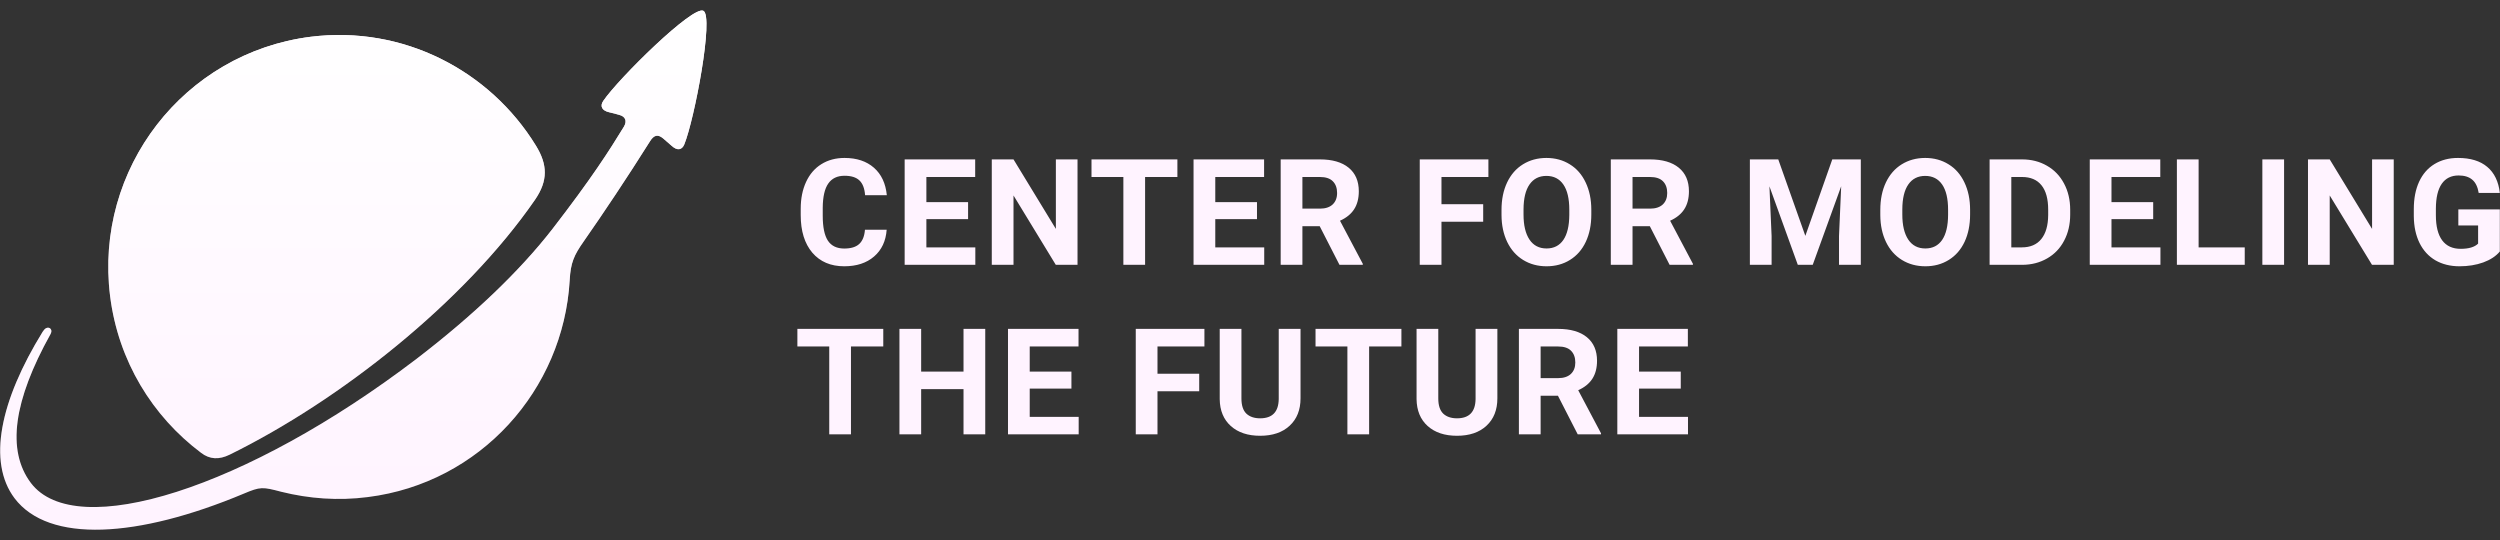
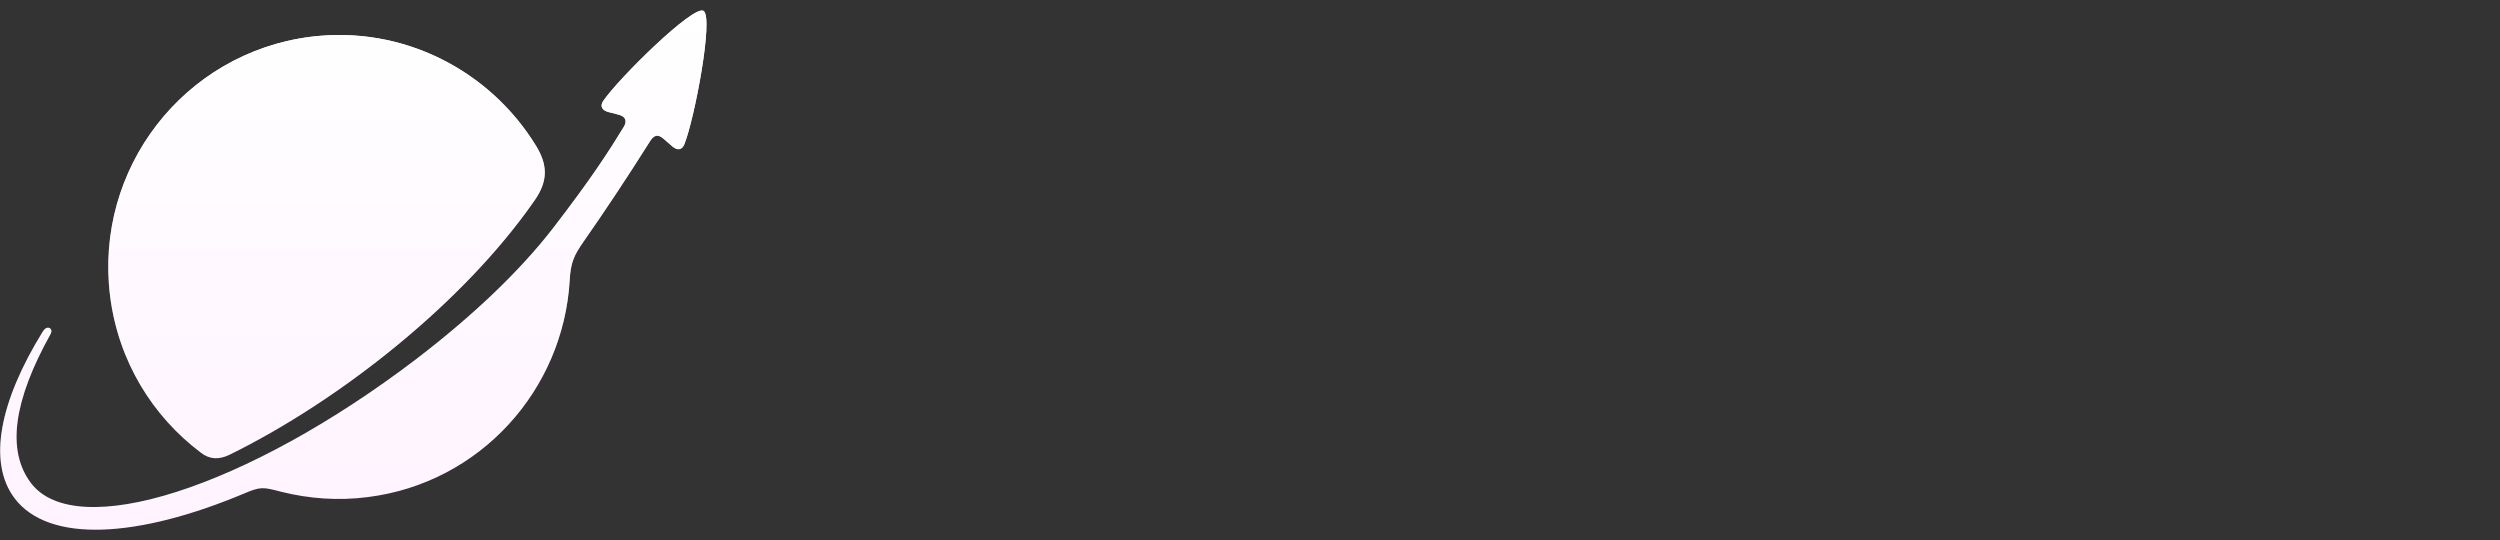
<svg xmlns="http://www.w3.org/2000/svg" width="236" height="51" viewBox="0 0 236 51" fill="none">
  <rect x="0" y="0" width="236" height="51" fill="#333333" stroke="none" />
  <path fill-rule="evenodd" clip-rule="evenodd" d="M34.731 46.923C45.337 45.589 53.179 36.809 53.779 26.458C53.865 24.801 54.186 24.091 55.108 22.778C57.014 20.045 59.157 16.839 61.364 13.331C61.728 12.75 62.092 12.642 62.607 13.073C62.864 13.288 63.121 13.525 63.399 13.761C63.914 14.235 64.364 14.192 64.599 13.632C65.563 11.265 67.406 1.538 66.399 1.022C65.413 0.484 58.386 7.413 56.95 9.522C56.607 10.017 56.822 10.447 57.507 10.598C57.871 10.684 58.236 10.77 58.557 10.878C58.964 11.007 59.243 11.373 58.9 11.954C57.507 14.235 55.858 16.817 52.151 21.616C49.023 25.64 44.652 29.794 39.317 33.882C23.269 46.105 7.156 51.205 2.914 45.589C0.6 42.511 1.286 37.799 4.757 31.558C4.928 31.257 4.842 31.042 4.65 30.956C4.457 30.891 4.242 30.977 4.028 31.321C8.04216e-05 37.842 -1.2 43.609 1.371 47.031C4.607 51.313 13.006 50.797 23.012 46.6C24.597 45.933 24.768 45.955 26.568 46.428C29.161 47.074 31.925 47.289 34.731 46.923ZM50.587 13.74C46.237 6.66 38.053 2.378 29.311 3.475C17.355 5.003 8.892 15.935 10.392 27.943C11.163 34.097 14.398 39.305 18.983 42.748C19.798 43.372 20.676 43.415 21.683 42.92C32.053 37.82 43.795 28.567 50.501 18.862C51.744 17.054 51.701 15.548 50.587 13.74Z" fill="#FFF3FF" />
  <path fill-rule="evenodd" clip-rule="evenodd" d="M34.731 46.923C45.337 45.589 53.179 36.809 53.779 26.458C53.865 24.801 54.186 24.091 55.108 22.778C57.014 20.045 59.157 16.839 61.364 13.331C61.728 12.75 62.092 12.642 62.607 13.073C62.864 13.288 63.121 13.525 63.399 13.761C63.914 14.235 64.364 14.192 64.599 13.632C65.563 11.265 67.406 1.538 66.399 1.022C65.413 0.484 58.386 7.413 56.95 9.522C56.607 10.017 56.822 10.447 57.507 10.598C57.871 10.684 58.236 10.77 58.557 10.878C58.964 11.007 59.243 11.373 58.9 11.954C57.507 14.235 55.858 16.817 52.151 21.616C49.023 25.64 44.652 29.794 39.317 33.882C23.269 46.105 7.156 51.205 2.914 45.589C0.6 42.511 1.286 37.799 4.757 31.558C4.928 31.257 4.842 31.042 4.65 30.956C4.457 30.891 4.242 30.977 4.028 31.321C8.04216e-05 37.842 -1.2 43.609 1.371 47.031C4.607 51.313 13.006 50.797 23.012 46.6C24.597 45.933 24.768 45.955 26.568 46.428C29.161 47.074 31.925 47.289 34.731 46.923ZM50.587 13.74C46.237 6.66 38.053 2.378 29.311 3.475C17.355 5.003 8.892 15.935 10.392 27.943C11.163 34.097 14.398 39.305 18.983 42.748C19.798 43.372 20.676 43.415 21.683 42.92C32.053 37.82 43.795 28.567 50.501 18.862C51.744 17.054 51.701 15.548 50.587 13.74Z" fill="url(#paint0_linear)" />
-   <path d="M83.702 21.685C83.625 22.756 83.228 23.599 82.513 24.214C81.802 24.829 80.863 25.137 79.696 25.137C78.42 25.137 77.415 24.708 76.682 23.852C75.953 22.99 75.588 21.81 75.588 20.311V19.702C75.588 18.745 75.757 17.902 76.094 17.173C76.431 16.444 76.912 15.885 77.536 15.498C78.165 15.106 78.894 14.91 79.724 14.91C80.872 14.91 81.797 15.218 82.499 15.833C83.201 16.448 83.606 17.312 83.716 18.424H81.665C81.615 17.781 81.435 17.316 81.125 17.029C80.82 16.738 80.353 16.592 79.724 16.592C79.04 16.592 78.527 16.838 78.186 17.33C77.848 17.818 77.675 18.576 77.666 19.606V20.358C77.666 21.434 77.828 22.22 78.151 22.717C78.48 23.213 78.995 23.462 79.696 23.462C80.33 23.462 80.801 23.318 81.111 23.031C81.426 22.74 81.606 22.291 81.651 21.685H83.702ZM91.387 20.686H87.45V23.352H92.071V25H85.399V15.047H92.057V16.708H87.45V19.08H91.387V20.686ZM101.718 25H99.667L95.675 18.451V25H93.624V15.047H95.675L99.674 21.609V15.047H101.718V25ZM111.146 16.708H108.097V25H106.046V16.708H103.038V15.047H111.146V16.708ZM118.66 20.686H114.722V23.352H119.343V25H112.671V15.047H119.33V16.708H114.722V19.08H118.66V20.686ZM124.581 21.356H122.947V25H120.896V15.047H124.595C125.771 15.047 126.677 15.309 127.315 15.833C127.953 16.357 128.272 17.098 128.272 18.055C128.272 18.734 128.124 19.301 127.828 19.757C127.536 20.208 127.092 20.568 126.495 20.837L128.648 24.904V25H126.447L124.581 21.356ZM122.947 19.695H124.602C125.117 19.695 125.515 19.565 125.798 19.306C126.08 19.041 126.222 18.679 126.222 18.219C126.222 17.749 126.087 17.38 125.818 17.111C125.554 16.842 125.146 16.708 124.595 16.708H122.947V19.695ZM140.013 20.933H136.075V25H134.024V15.047H140.505V16.708H136.075V19.278H140.013V20.933ZM150.22 20.249C150.22 21.229 150.047 22.088 149.7 22.826C149.354 23.564 148.857 24.134 148.21 24.535C147.568 24.936 146.829 25.137 145.995 25.137C145.17 25.137 144.434 24.939 143.787 24.542C143.14 24.145 142.639 23.58 142.283 22.847C141.928 22.108 141.748 21.261 141.743 20.304V19.811C141.743 18.832 141.919 17.97 142.27 17.227C142.625 16.48 143.124 15.908 143.767 15.512C144.414 15.111 145.152 14.91 145.982 14.91C146.811 14.91 147.547 15.111 148.19 15.512C148.837 15.908 149.336 16.48 149.687 17.227C150.042 17.97 150.22 18.829 150.22 19.805V20.249ZM148.142 19.798C148.142 18.754 147.955 17.961 147.581 17.419C147.208 16.877 146.674 16.605 145.982 16.605C145.293 16.605 144.763 16.874 144.389 17.412C144.015 17.945 143.826 18.729 143.821 19.764V20.249C143.821 21.265 144.008 22.054 144.382 22.614C144.756 23.175 145.293 23.455 145.995 23.455C146.683 23.455 147.212 23.186 147.581 22.648C147.95 22.106 148.137 21.318 148.142 20.283V19.798ZM155.745 21.356H154.111V25H152.06V15.047H155.758C156.934 15.047 157.841 15.309 158.479 15.833C159.117 16.357 159.436 17.098 159.436 18.055C159.436 18.734 159.288 19.301 158.992 19.757C158.7 20.208 158.256 20.568 157.659 20.837L159.812 24.904V25H157.611L155.745 21.356ZM154.111 19.695H155.765C156.28 19.695 156.679 19.565 156.962 19.306C157.244 19.041 157.385 18.679 157.385 18.219C157.385 17.749 157.251 17.38 156.982 17.111C156.718 16.842 156.31 16.708 155.758 16.708H154.111V19.695ZM167.868 15.047L170.424 22.266L172.967 15.047H175.661V25H173.603V22.279L173.808 17.583L171.121 25H169.713L167.034 17.59L167.239 22.279V25H165.188V15.047H167.868ZM185.977 20.249C185.977 21.229 185.804 22.088 185.458 22.826C185.111 23.564 184.615 24.134 183.968 24.535C183.325 24.936 182.587 25.137 181.753 25.137C180.928 25.137 180.192 24.939 179.545 24.542C178.898 24.145 178.396 23.58 178.041 22.847C177.685 22.108 177.505 21.261 177.501 20.304V19.811C177.501 18.832 177.676 17.97 178.027 17.227C178.383 16.48 178.882 15.908 179.524 15.512C180.171 15.111 180.91 14.91 181.739 14.91C182.568 14.91 183.304 15.111 183.947 15.512C184.594 15.908 185.093 16.48 185.444 17.227C185.8 17.97 185.977 18.829 185.977 19.805V20.249ZM183.899 19.798C183.899 18.754 183.712 17.961 183.339 17.419C182.965 16.877 182.432 16.605 181.739 16.605C181.051 16.605 180.52 16.874 180.146 17.412C179.773 17.945 179.583 18.729 179.579 19.764V20.249C179.579 21.265 179.766 22.054 180.139 22.614C180.513 23.175 181.051 23.455 181.753 23.455C182.441 23.455 182.97 23.186 183.339 22.648C183.708 22.106 183.895 21.318 183.899 20.283V19.798ZM187.818 25V15.047H190.88C191.755 15.047 192.537 15.245 193.225 15.642C193.918 16.034 194.458 16.594 194.845 17.323C195.232 18.048 195.426 18.873 195.426 19.798V20.256C195.426 21.181 195.235 22.004 194.852 22.724C194.474 23.444 193.938 24.002 193.245 24.398C192.553 24.795 191.771 24.995 190.901 25H187.818ZM189.868 16.708V23.352H190.86C191.662 23.352 192.275 23.09 192.698 22.566C193.122 22.042 193.339 21.293 193.348 20.317V19.791C193.348 18.779 193.138 18.014 192.719 17.494C192.3 16.97 191.687 16.708 190.88 16.708H189.868ZM203.261 20.686H199.324V23.352H203.945V25H197.273V15.047H203.931V16.708H199.324V19.08H203.261V20.686ZM207.549 23.352H211.903V25H205.498V15.047H207.549V23.352ZM215.617 25H213.566V15.047H215.617V25ZM225.968 25H223.917L219.925 18.451V25H217.874V15.047H219.925L223.924 21.609V15.047H225.968V25ZM235.984 23.742C235.614 24.184 235.093 24.528 234.418 24.774C233.744 25.016 232.996 25.137 232.176 25.137C231.315 25.137 230.558 24.95 229.906 24.576C229.259 24.198 228.758 23.651 228.403 22.936C228.052 22.22 227.872 21.379 227.863 20.413V19.736C227.863 18.743 228.029 17.884 228.362 17.159C228.699 16.43 229.182 15.874 229.811 15.491C230.444 15.104 231.185 14.91 232.032 14.91C233.213 14.91 234.136 15.193 234.801 15.758C235.466 16.318 235.861 17.136 235.984 18.212H233.988C233.896 17.642 233.694 17.225 233.379 16.961C233.069 16.697 232.641 16.564 232.094 16.564C231.397 16.564 230.866 16.826 230.501 17.351C230.137 17.875 229.952 18.654 229.947 19.689V20.324C229.947 21.368 230.146 22.156 230.542 22.689C230.939 23.223 231.52 23.489 232.285 23.489C233.056 23.489 233.605 23.325 233.933 22.997V21.281H232.067V19.77H235.984V23.742ZM83.381 32.708H80.332V41H78.281V32.708H75.273V31.047H83.381V32.708ZM93.007 41H90.956V36.734H86.957V41H84.907V31.047H86.957V35.08H90.956V31.047H93.007V41ZM101.143 36.687H97.206V39.352H101.827V41H95.155V31.047H101.813V32.708H97.206V35.08H101.143V36.687ZM113.205 36.933H109.267V41H107.216V31.047H113.697V32.708H109.267V35.278H113.205V36.933ZM122.77 31.047V37.602C122.77 38.692 122.428 39.553 121.744 40.187C121.065 40.82 120.135 41.137 118.955 41.137C117.793 41.137 116.87 40.829 116.187 40.214C115.503 39.599 115.154 38.753 115.141 37.678V31.047H117.191V37.616C117.191 38.268 117.346 38.744 117.656 39.045C117.971 39.341 118.404 39.489 118.955 39.489C120.108 39.489 120.694 38.883 120.712 37.671V31.047H122.77ZM132.293 32.708H129.245V41H127.194V32.708H124.186V31.047H132.293V32.708ZM141.352 31.047V37.602C141.352 38.692 141.011 39.553 140.327 40.187C139.648 40.82 138.718 41.137 137.538 41.137C136.376 41.137 135.453 40.829 134.769 40.214C134.086 39.599 133.737 38.753 133.723 37.678V31.047H135.774V37.616C135.774 38.268 135.929 38.744 136.239 39.045C136.554 39.341 136.986 39.489 137.538 39.489C138.691 39.489 139.276 38.883 139.295 37.671V31.047H141.352ZM147.069 37.356H145.435V41H143.384V31.047H147.082C148.258 31.047 149.165 31.309 149.803 31.833C150.441 32.357 150.76 33.098 150.76 34.055C150.76 34.734 150.612 35.301 150.316 35.757C150.024 36.208 149.58 36.568 148.983 36.837L151.136 40.904V41H148.935L147.069 37.356ZM145.435 35.695H147.089C147.604 35.695 148.003 35.565 148.285 35.306C148.568 35.041 148.709 34.679 148.709 34.219C148.709 33.749 148.575 33.38 148.306 33.111C148.042 32.842 147.634 32.708 147.082 32.708H145.435V35.695ZM158.664 36.687H154.726V39.352H159.347V41H152.675V31.047H159.334V32.708H154.726V35.08H158.664V36.687Z" fill="#FFF3FF" />
  <defs>
    <linearGradient id="paint0_linear" x1="33.354" y1="0.992" x2="33.354" y2="50.005" gradientUnits="userSpaceOnUse">
      <stop stop-color="white" />
      <stop offset="1" stop-color="white" stop-opacity="0" />
    </linearGradient>
  </defs>
</svg>